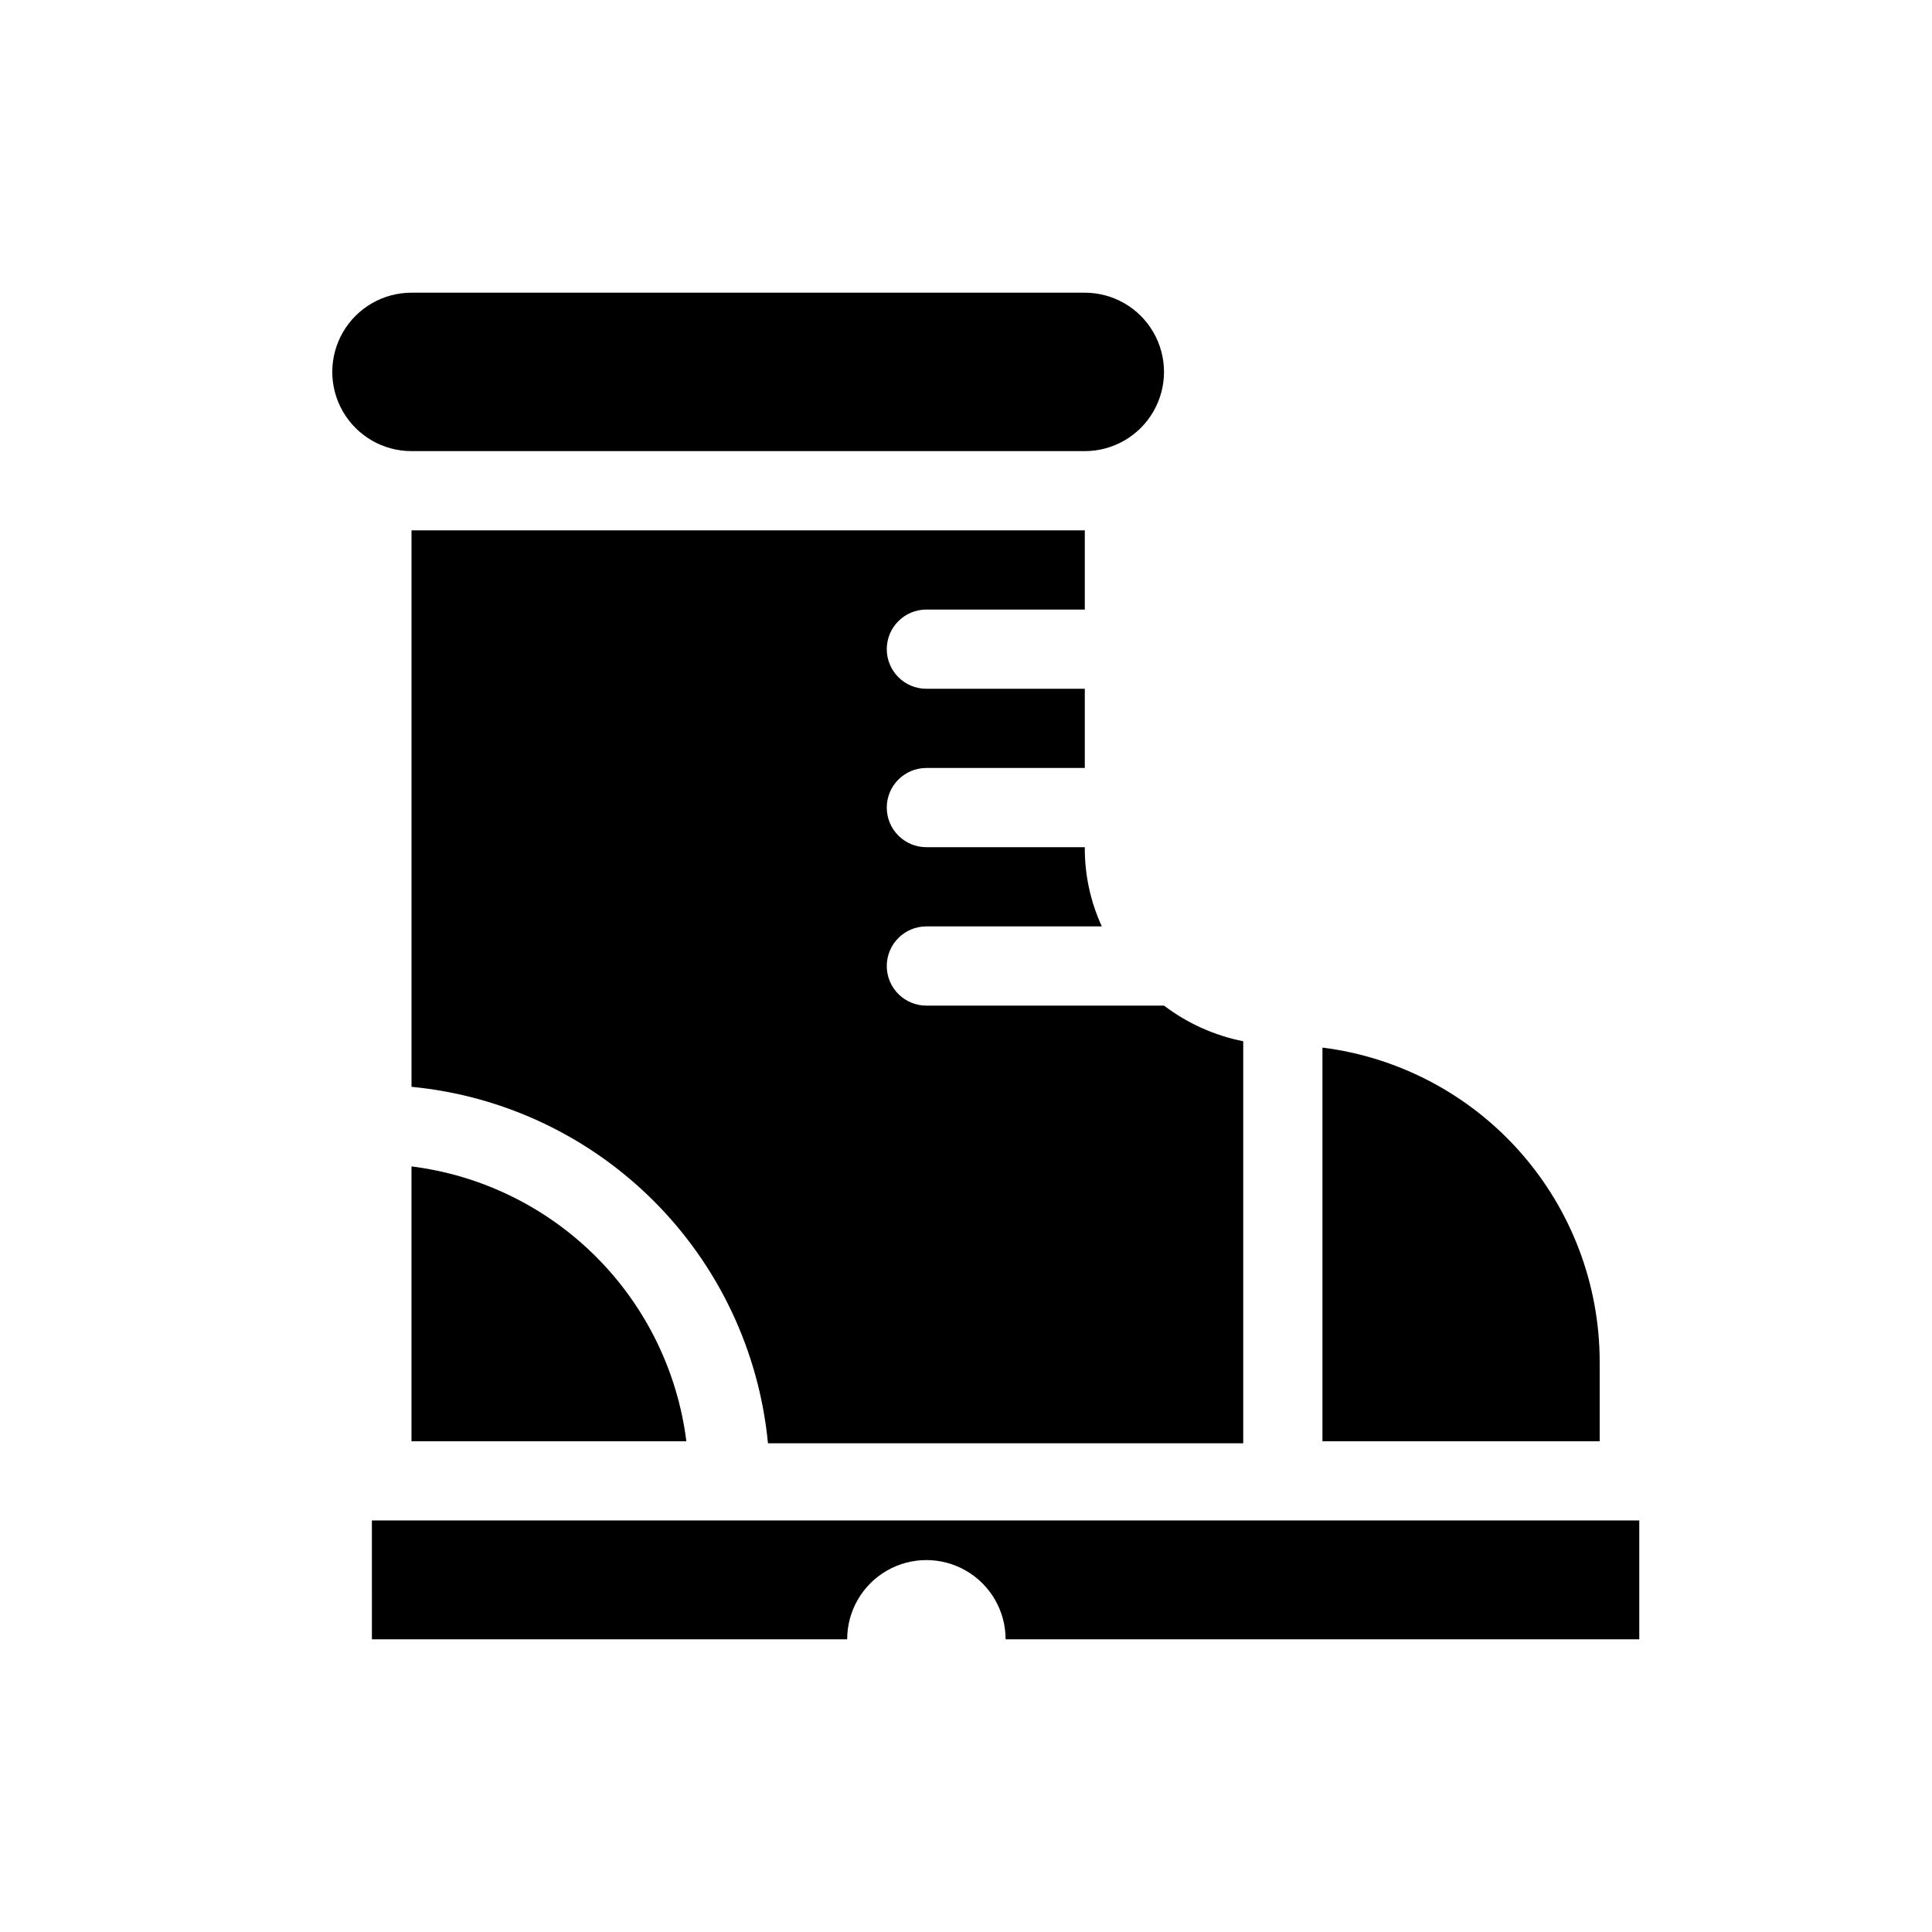
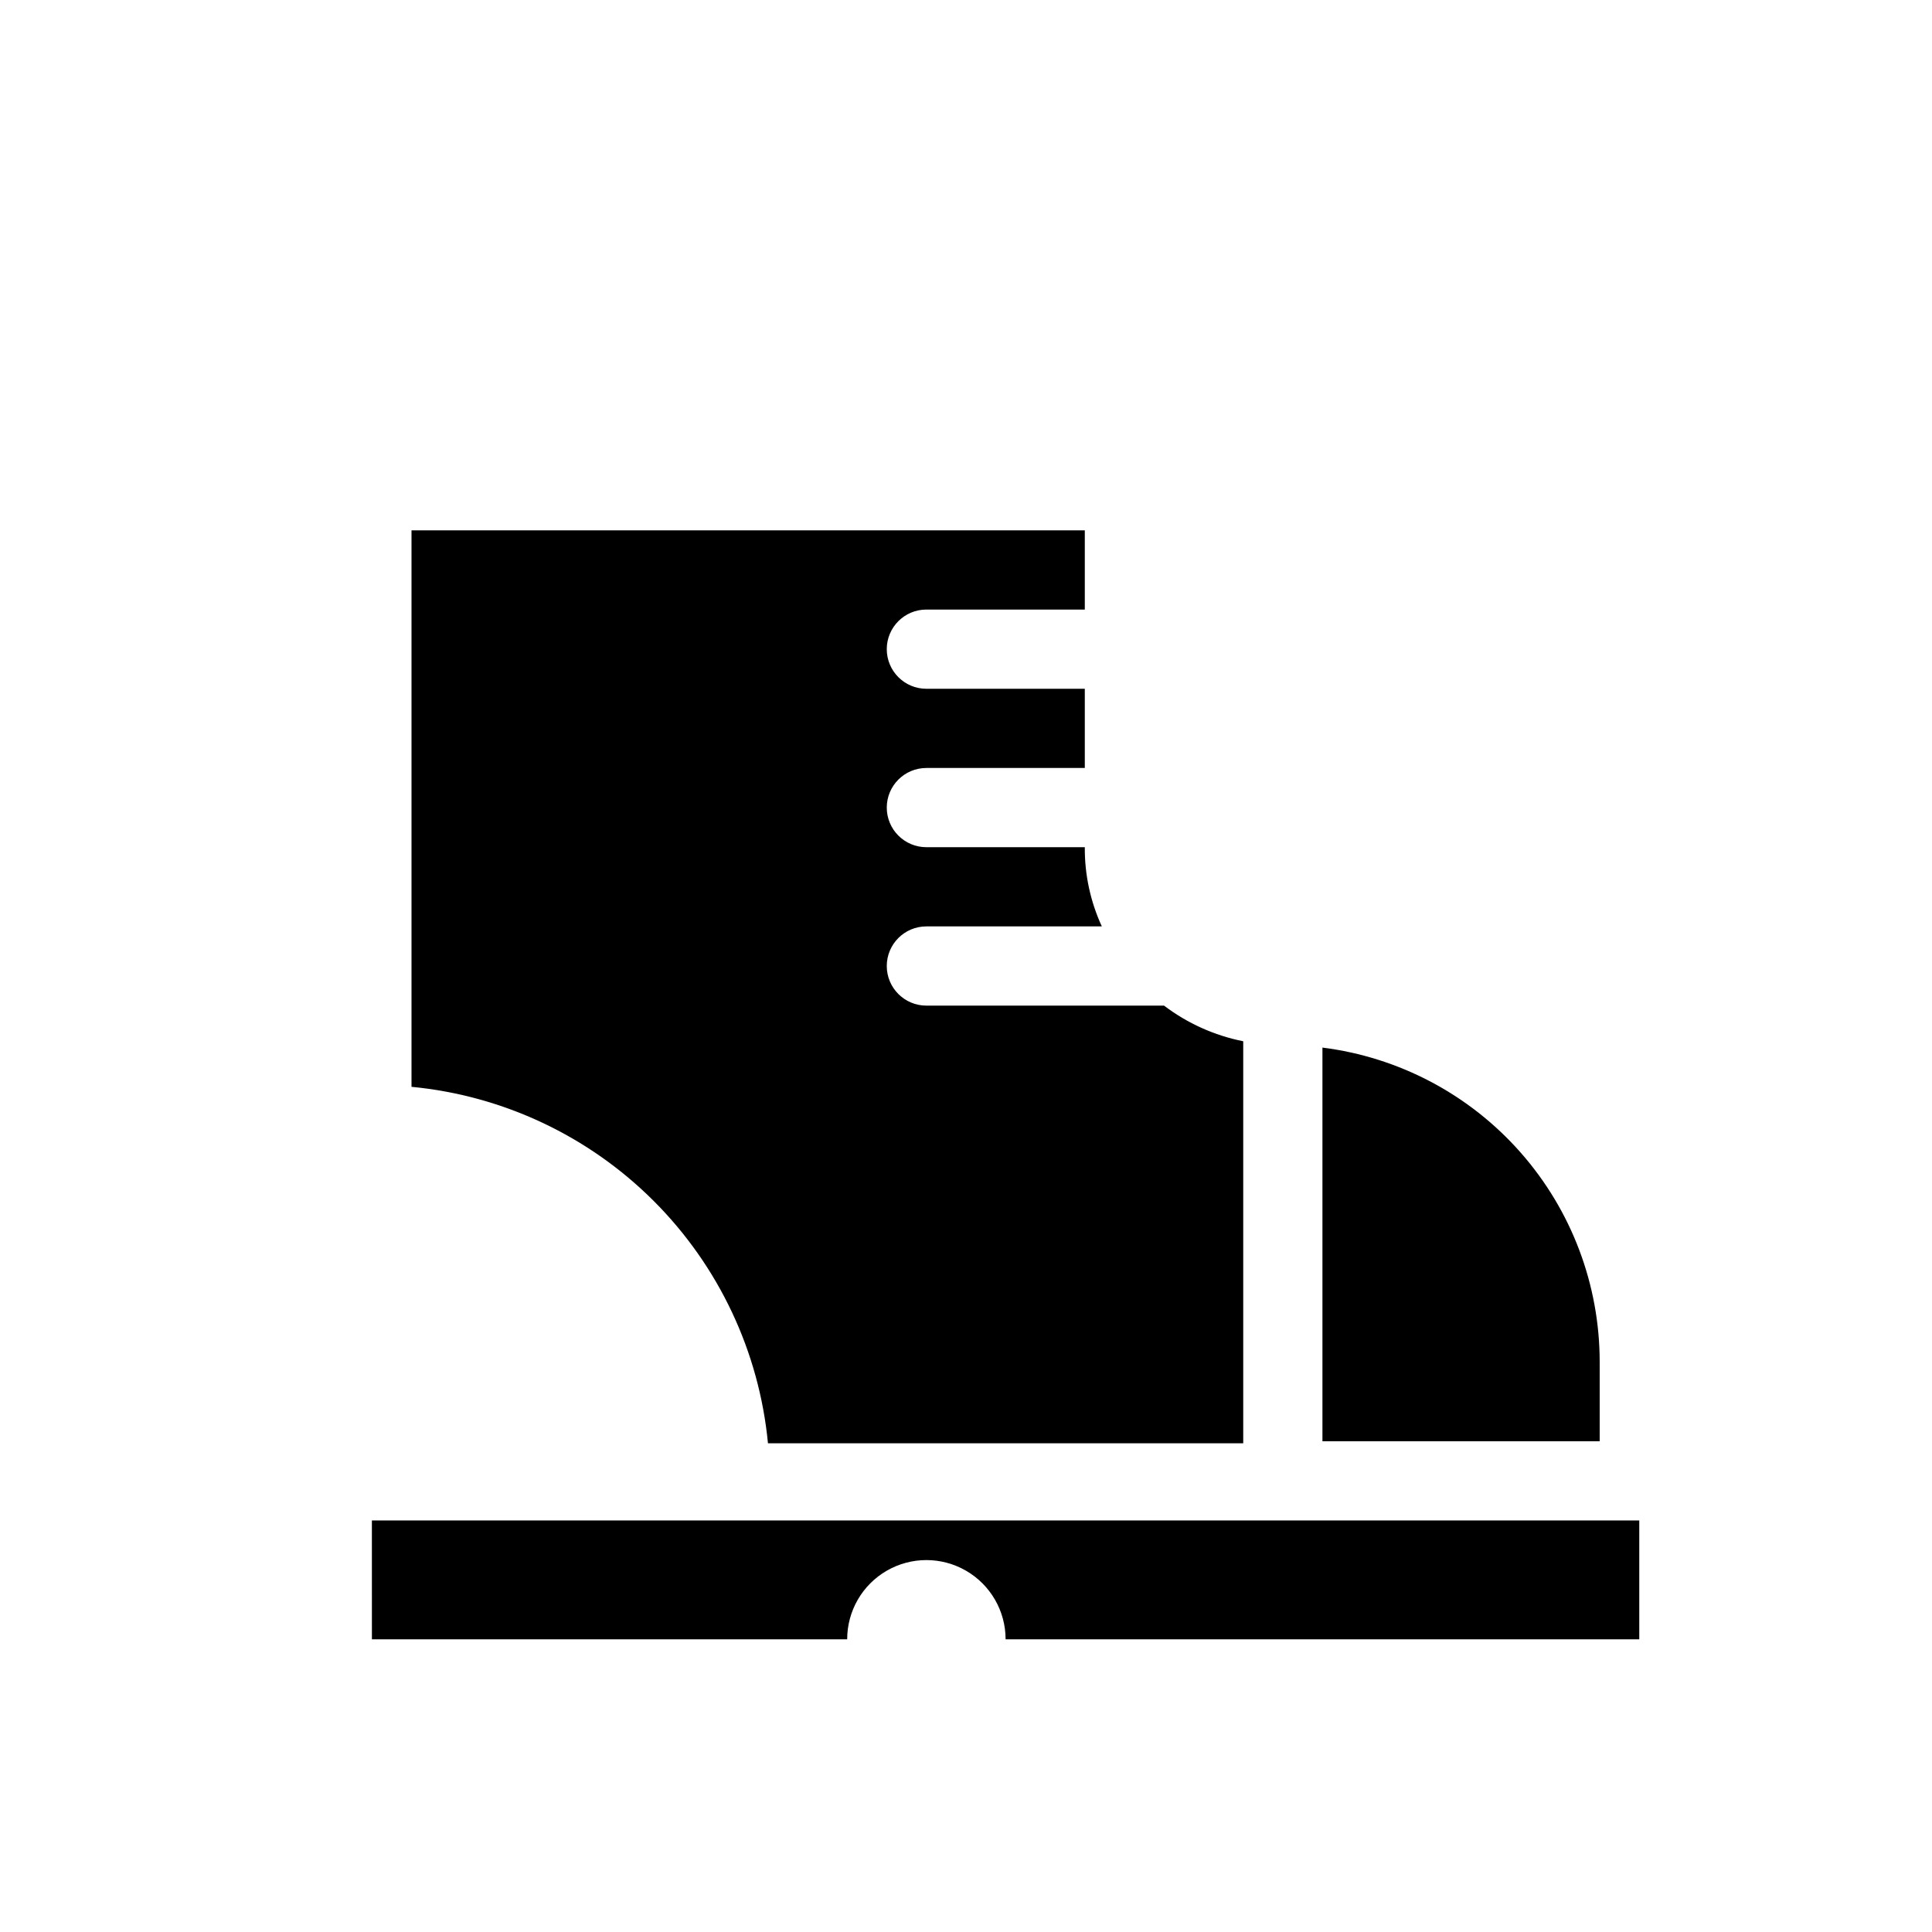
<svg xmlns="http://www.w3.org/2000/svg" fill="#000000" width="800px" height="800px" version="1.1" viewBox="144 144 512 512">
  <g>
-     <path d="m253.05 263.55h178.43c7.5 0 14.43-4 18.18-10.496 3.75-6.496 3.75-14.496 0-20.992s-10.68-10.496-18.18-10.496h-178.43c-7.5 0-14.43 4-18.18 10.496s-3.75 14.496 0 20.992c3.75 6.496 10.68 10.496 18.18 10.496z" />
    <path d="m242.56 578.43h125.95c0-7.5 4-14.43 10.496-18.18 6.492-3.75 14.496-3.75 20.992 0 6.492 3.75 10.496 10.68 10.496 18.18h167.93v-31.488h-335.87z" />
    <path d="m494.46 421.62v104.33h73.473v-20.992c0.008-20.457-7.453-40.211-20.98-55.555-13.527-15.348-32.195-25.227-52.492-27.781z" />
    <path d="m389.5 305.54h41.984v-20.992h-178.43v147.47c24.266 2.324 46.965 13.027 64.199 30.262 17.238 17.238 27.938 39.938 30.266 64.203h125.95v-106.54c-7.625-1.52-14.801-4.75-20.992-9.445h-62.977c-5.797 0-10.496-4.699-10.496-10.496s4.699-10.496 10.496-10.496h46.496c-3.027-6.582-4.57-13.75-4.512-20.992h-41.984c-5.797 0-10.496-4.699-10.496-10.496s4.699-10.496 10.496-10.496h41.984v-20.992h-41.984c-5.797 0-10.496-4.699-10.496-10.496s4.699-10.496 10.496-10.496z" />
-     <path d="m253.05 525.95h72.844c-2.328-18.508-10.75-35.711-23.941-48.902-13.188-13.191-30.395-21.613-48.902-23.938z" />
  </g>
</svg>